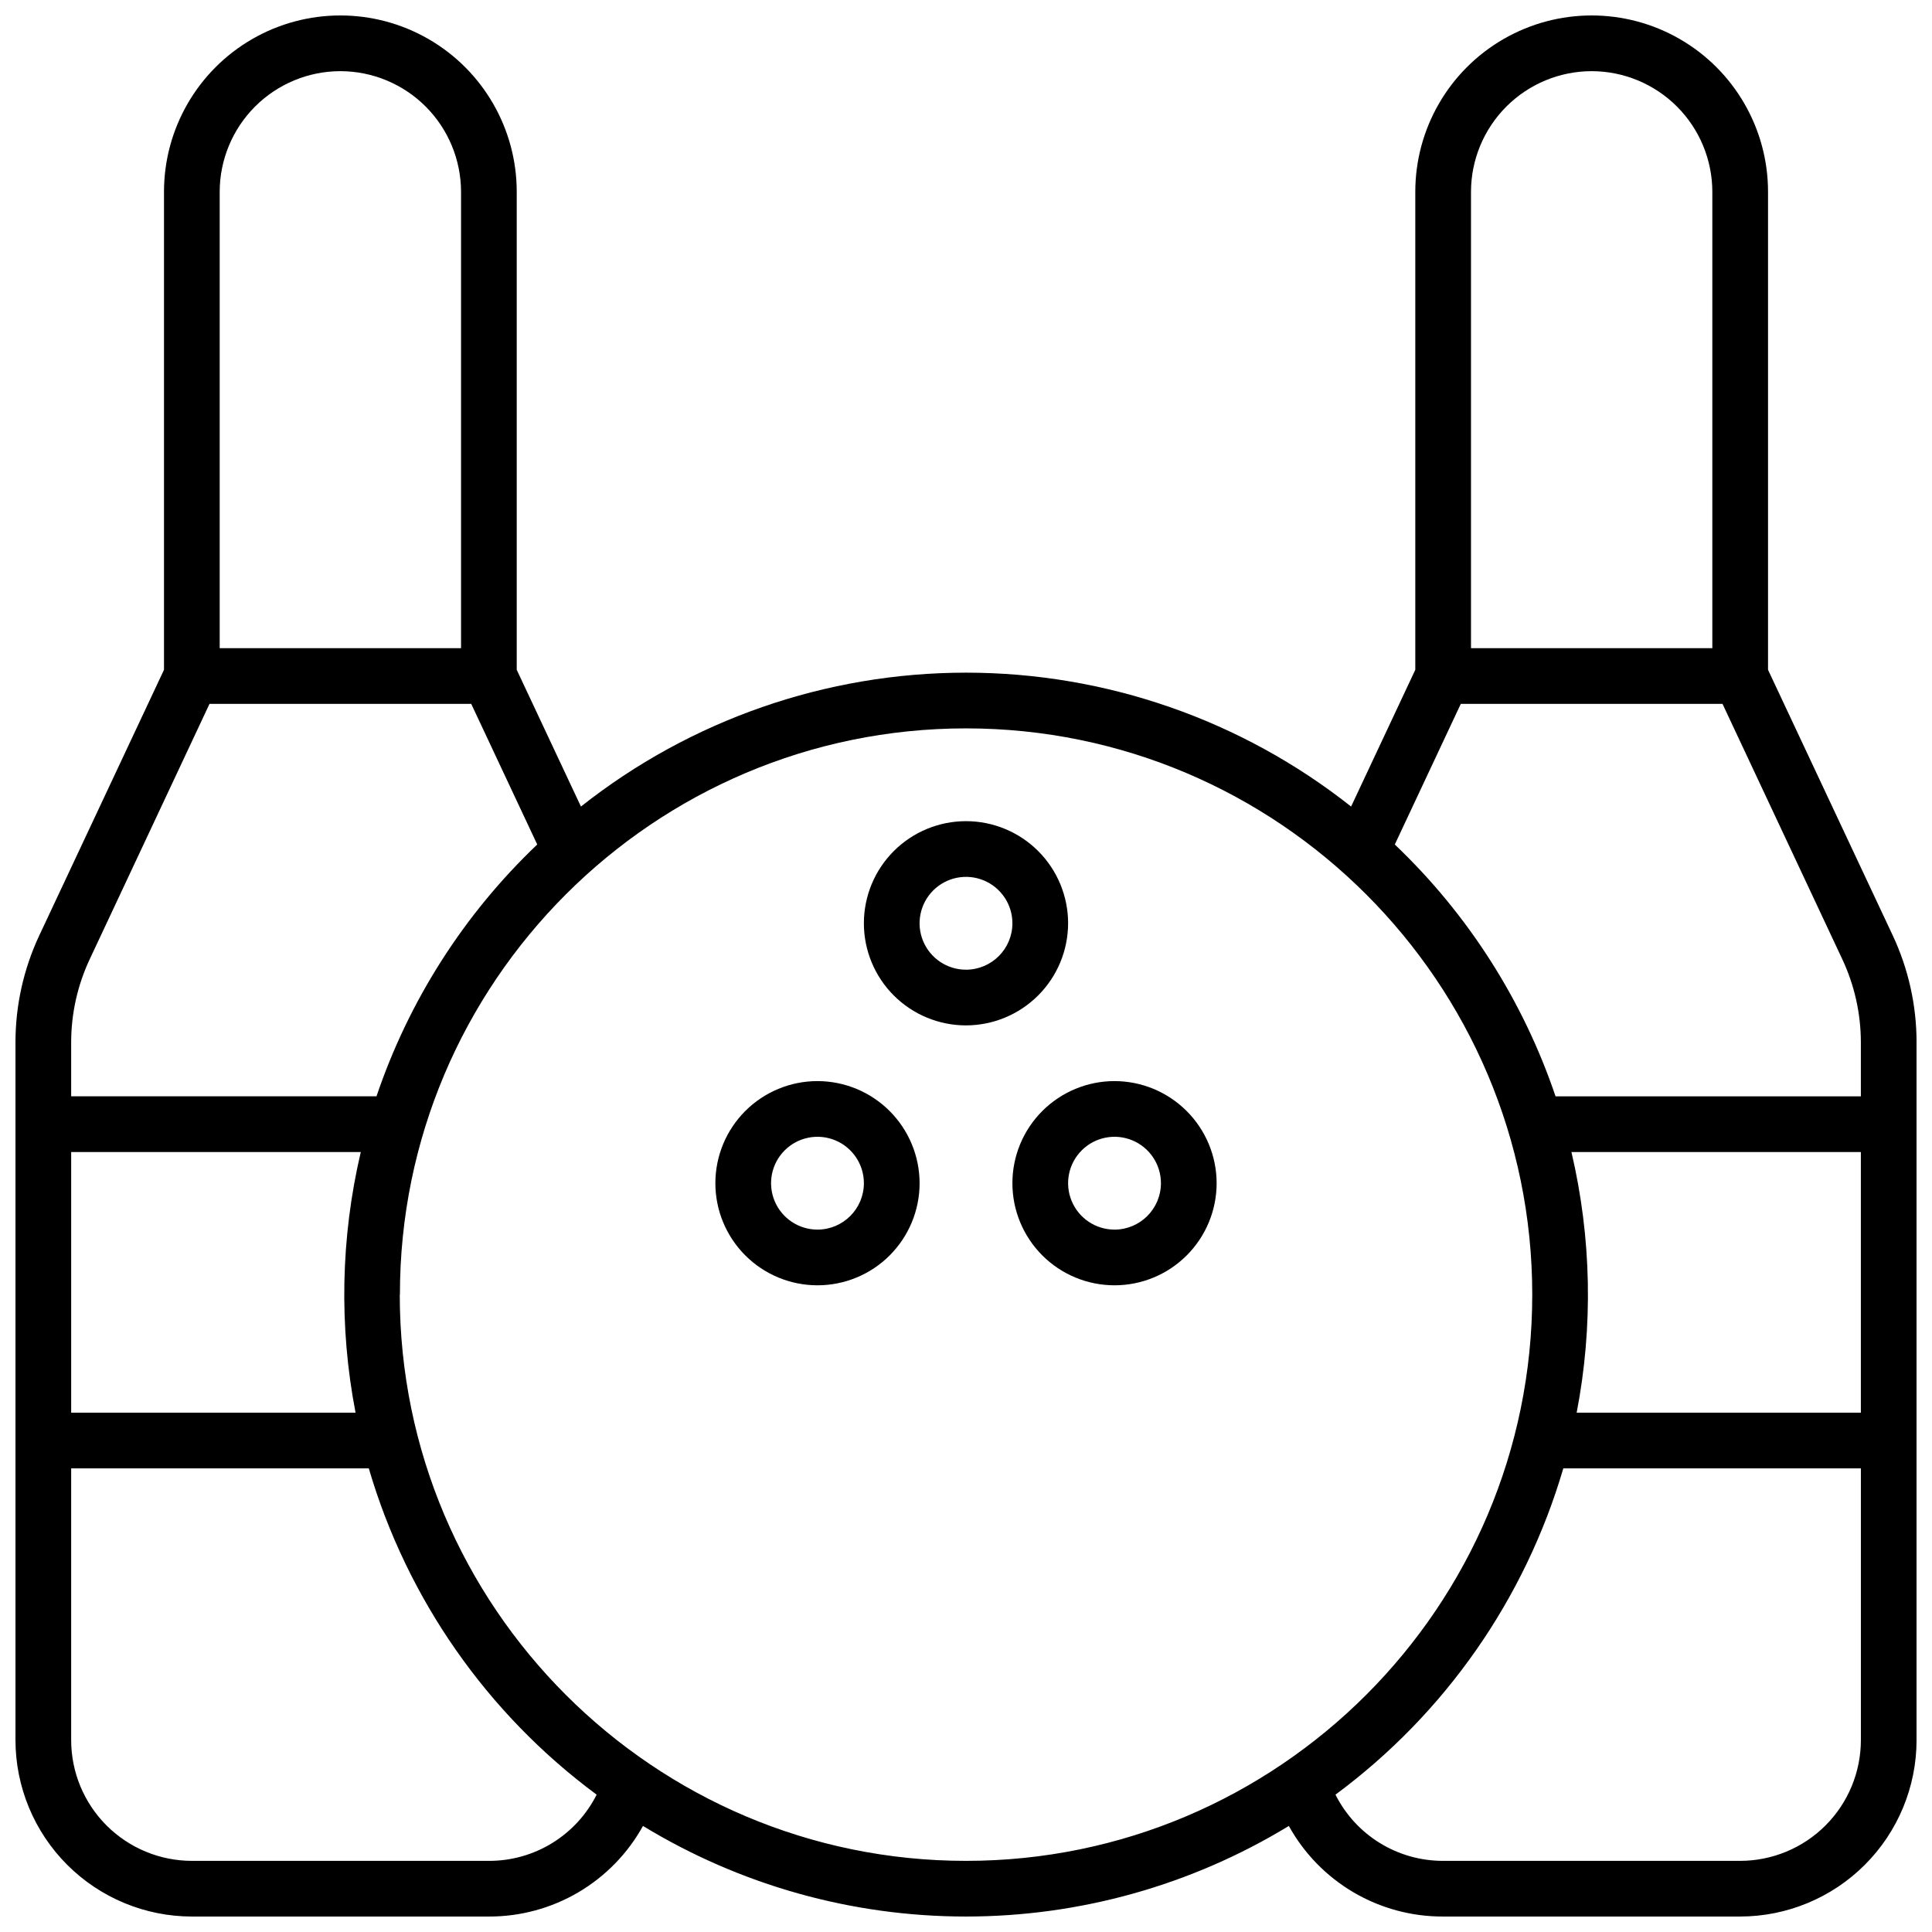
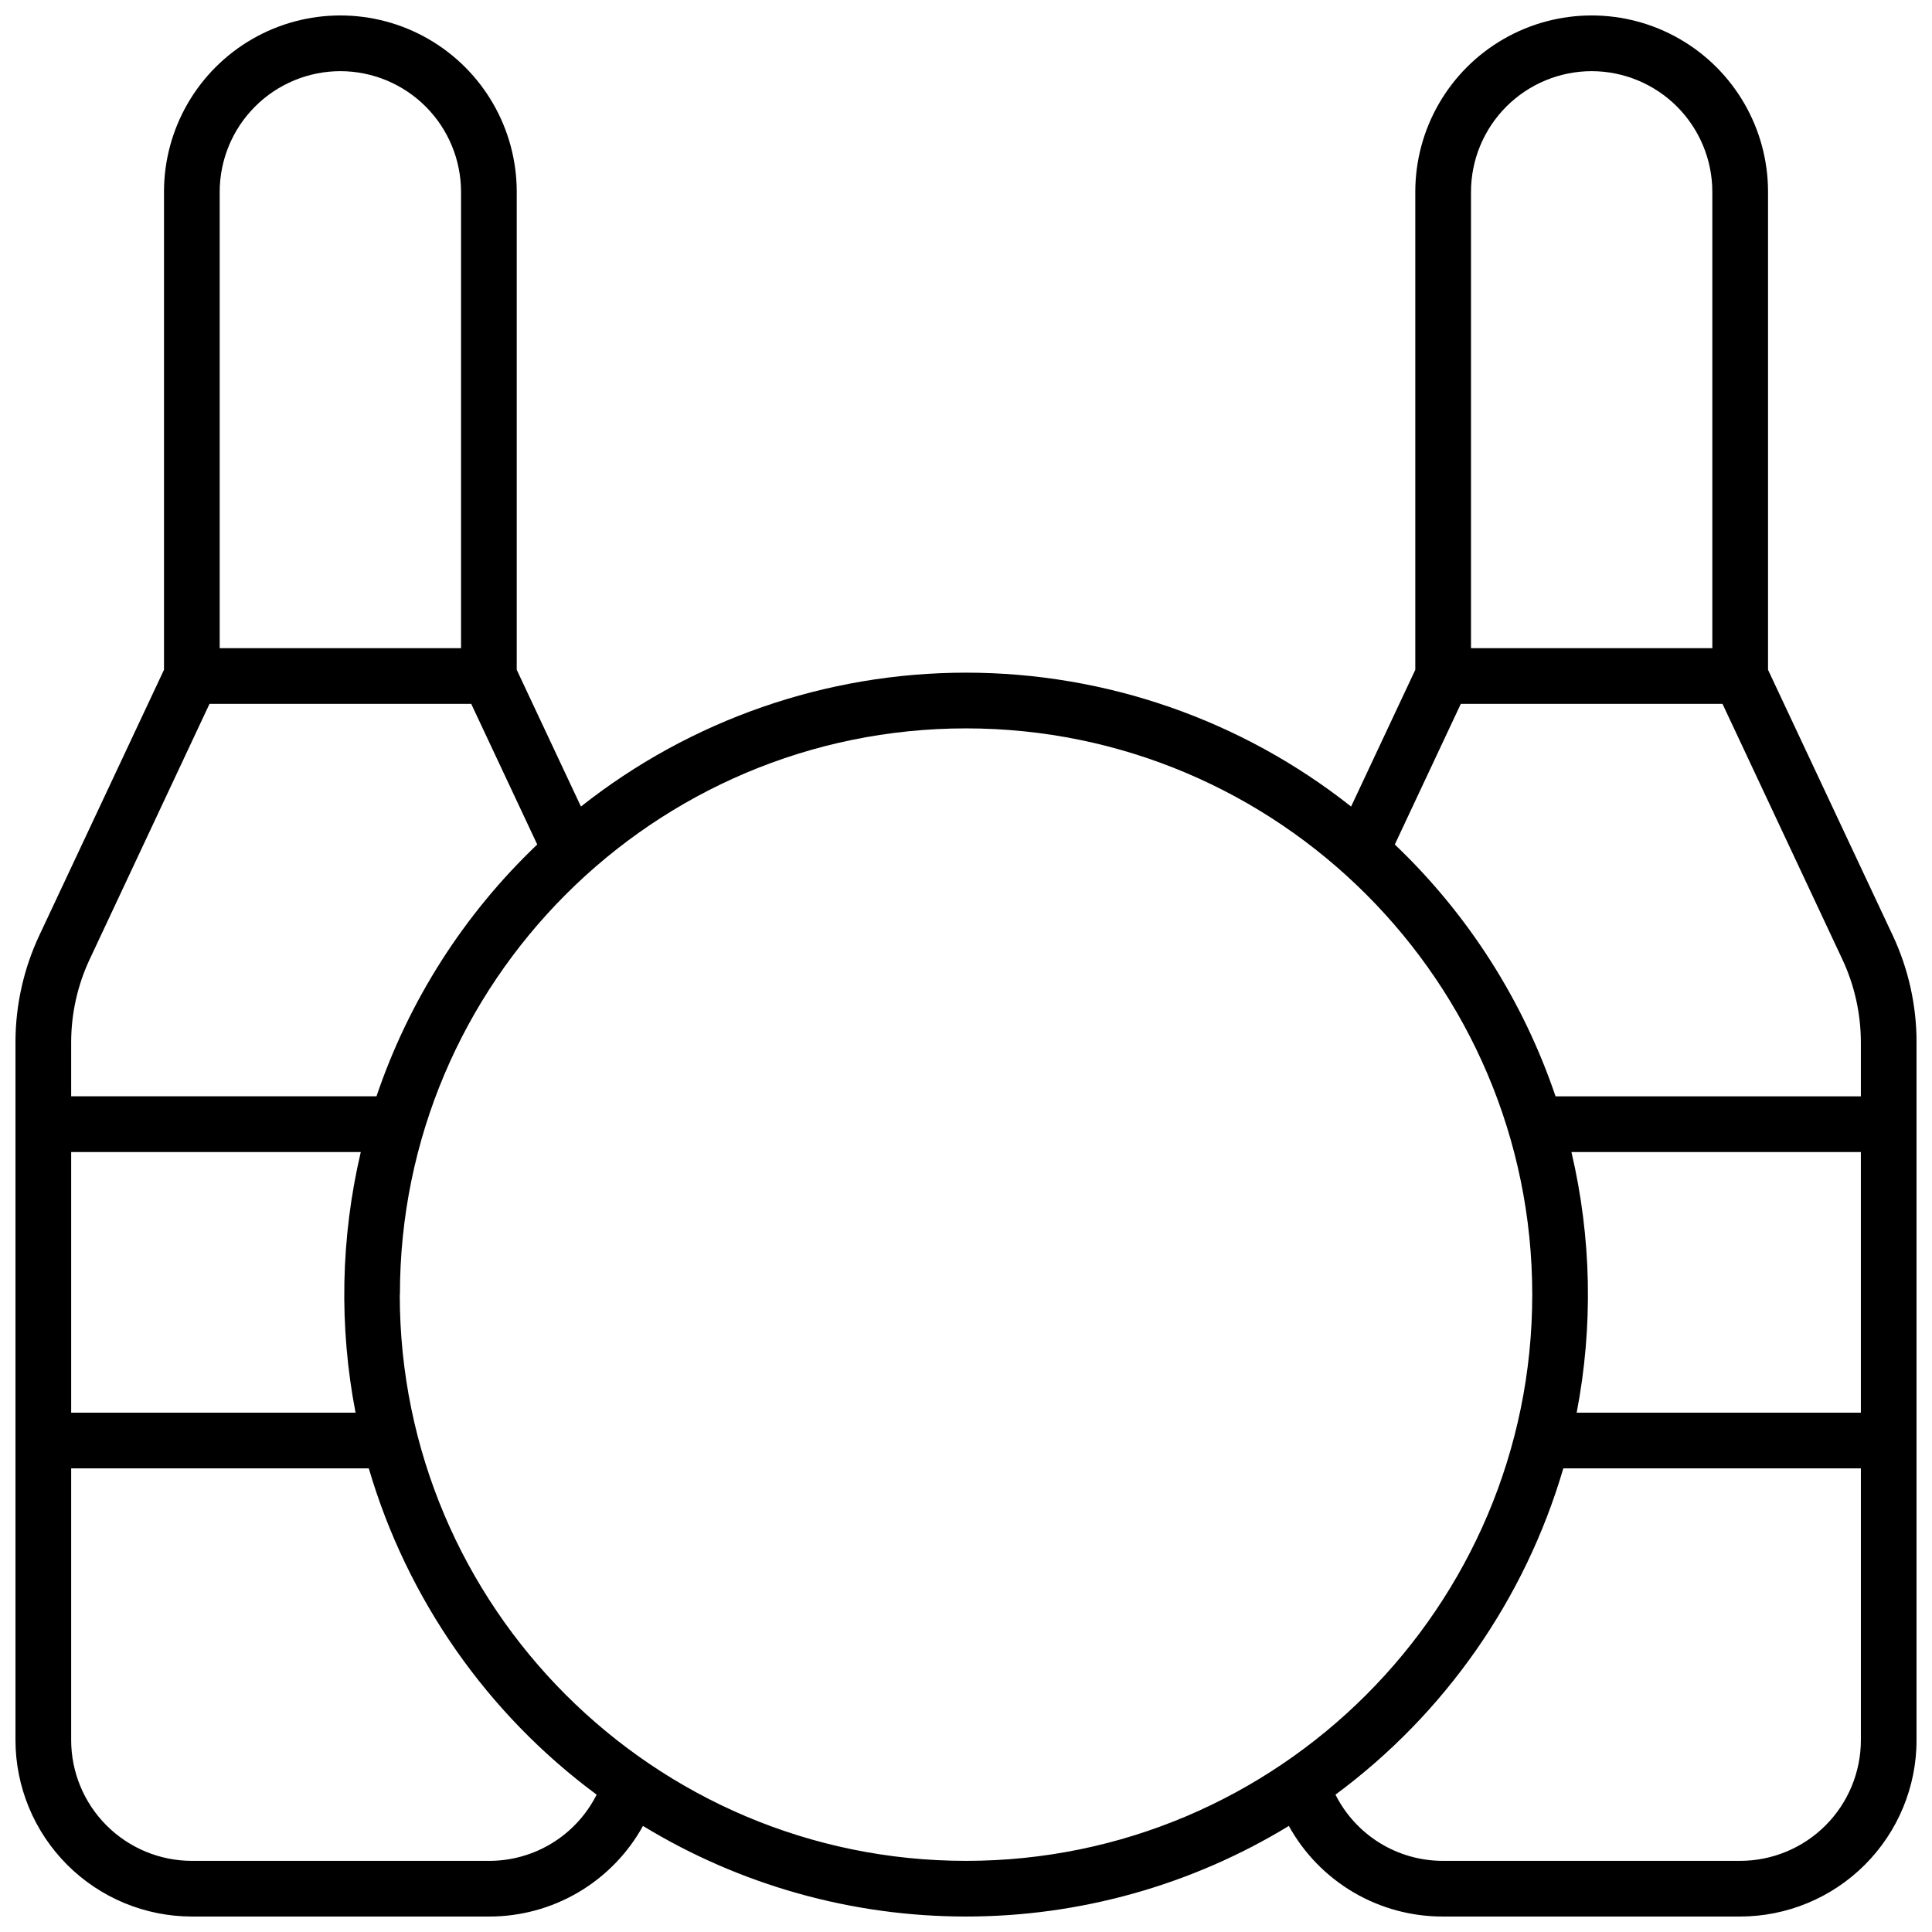
<svg xmlns="http://www.w3.org/2000/svg" width="800px" height="800px" version="1.1" viewBox="144 144 512 512">
  <defs>
    <clipPath id="a">
      <path d="m148.09 148.09h503.81v503.81h-503.81z" />
    </clipPath>
  </defs>
  <g clip-path="url(#a)">
    <path d="m645.61 391.93-33.062-70.426v-126.67c0-16.695-8.91-32.129-23.371-40.477-14.461-8.348-32.277-8.348-46.738 0-14.461 8.348-23.371 23.781-23.371 40.477v126.67l-17.012 36.242c-29.055-22.98-65.012-35.484-102.05-35.484-37.043 0-73 12.504-102.05 35.484l-17.016-36.242v-126.67c0-16.695-8.906-32.129-23.371-40.477-14.461-8.348-32.277-8.348-46.738 0-14.461 8.348-23.371 23.781-23.371 40.477v126.67l-33.062 70.426c-4.137 8.832-6.285 18.469-6.297 28.223v184.99c0.012 12.395 4.938 24.277 13.699 33.043 8.762 8.77 20.645 13.699 33.039 13.715h78.723c8.332 0.023 16.52-2.195 23.703-6.418 7.18-4.223 13.098-10.301 17.133-17.59 25.781 15.703 55.391 24.008 85.578 24.008s59.797-8.305 85.578-24.008c4.039 7.301 9.965 13.379 17.16 17.605 7.195 4.223 15.395 6.434 23.734 6.402h78.723c12.391-0.016 24.27-4.945 33.031-13.707 8.762-8.762 13.691-20.641 13.707-33.031v-184.99c-0.012-9.762-2.16-19.402-6.297-28.242zm-79.801-229.07c8.477 0.008 16.605 3.383 22.602 9.375 5.992 5.996 9.367 14.125 9.375 22.602v120.94h-63.957v-120.94c0.008-8.477 3.383-16.605 9.379-22.602 5.992-5.992 14.121-9.367 22.602-9.375zm-34.68 167.67h69.352l31.746 67.672c3.223 6.867 4.902 14.363 4.922 21.953v14.383h-80.914c-8.582-25.367-23.199-48.27-42.598-66.734zm29.312 118.77h76.707v69.078h-75.316c4.41-22.867 3.938-46.406-1.387-69.078zm-326.24-286.44c8.477 0.008 16.605 3.383 22.602 9.375 5.996 5.996 9.367 14.125 9.379 22.602v120.94h-63.961v-120.94c0.008-8.477 3.383-16.605 9.379-22.602 5.992-5.992 14.121-9.367 22.602-9.375zm-66.422 235.34 31.746-67.672h69.352l17.496 37.273c-19.398 18.465-34.02 41.367-42.598 66.734h-80.914v-14.383c0.016-7.59 1.695-15.086 4.918-21.953zm70.395 120.18h-75.312v-69.078h76.75c-5.324 22.672-5.797 46.211-1.387 69.078zm35.426 118.77h-78.719c-8.488 0-16.625-3.371-22.629-9.367s-9.383-14.129-9.391-22.613v-72.031h78.875c10.156 34.637 31.359 65 60.379 86.465-2.66 5.289-6.738 9.734-11.785 12.832-5.043 3.102-10.852 4.731-16.77 4.715zm-23.617-150.06c-0.039-82.746 67.277-150.06 150.02-150.06s150.06 67.316 150.06 150.06c0 82.746-67.316 150.06-150.06 150.06-82.746 0-150.06-67.316-150.06-150.06zm355.19 150.06h-78.723c-5.914 0.012-11.719-1.621-16.758-4.719-5.043-3.098-9.117-7.543-11.777-12.828 29.02-21.465 50.223-51.828 60.379-86.465h78.859v72.031c-0.012 8.477-3.383 16.605-9.379 22.602s-14.125 9.367-22.602 9.379z" />
  </g>
-   <path d="m427.06 388.68c0-7.18-2.852-14.062-7.926-19.137-5.074-5.074-11.957-7.926-19.133-7.926-7.18 0-14.062 2.852-19.137 7.926s-7.926 11.957-7.926 19.137c0 7.176 2.852 14.059 7.926 19.133 5.074 5.074 11.957 7.926 19.137 7.926 7.172-0.012 14.051-2.863 19.121-7.938 5.074-5.07 7.926-11.949 7.938-19.121zm-27.059 12.301c-4.977 0-9.461-3-11.367-7.594-1.902-4.598-0.848-9.887 2.668-13.406 3.519-3.516 8.809-4.57 13.406-2.664 4.594 1.902 7.59 6.387 7.59 11.363-0.008 6.789-5.508 12.289-12.297 12.301z" />
-   <path d="m439.36 430.5c-7.176 0-14.059 2.852-19.137 7.926-5.074 5.074-7.926 11.957-7.926 19.133s2.852 14.059 7.926 19.133c5.078 5.078 11.961 7.926 19.137 7.926s14.059-2.848 19.133-7.926c5.074-5.074 7.926-11.957 7.926-19.133-0.008-7.172-2.863-14.051-7.938-19.121-5.07-5.074-11.949-7.93-19.121-7.938zm0 39.359c-4.977 0-9.461-2.996-11.363-7.594-1.906-4.598-0.852-9.887 2.664-13.402 3.519-3.519 8.809-4.57 13.406-2.668 4.594 1.902 7.594 6.387 7.594 11.363-0.012 6.789-5.512 12.289-12.301 12.301z" />
-   <path d="m360.64 430.5c-7.176 0-14.059 2.852-19.133 7.926-5.074 5.074-7.926 11.957-7.926 19.133s2.852 14.059 7.926 19.133c5.074 5.078 11.957 7.926 19.133 7.926 7.18 0 14.062-2.848 19.137-7.926 5.074-5.074 7.926-11.957 7.926-19.133-0.012-7.172-2.867-14.051-7.938-19.121-5.074-5.074-11.949-7.93-19.125-7.938zm0 39.359c-4.973 0-9.457-2.996-11.363-7.594-1.902-4.598-0.852-9.887 2.668-13.402 3.516-3.519 8.809-4.57 13.402-2.668 4.598 1.902 7.594 6.387 7.594 11.363-0.012 6.789-5.512 12.289-12.301 12.301z" />
</svg>